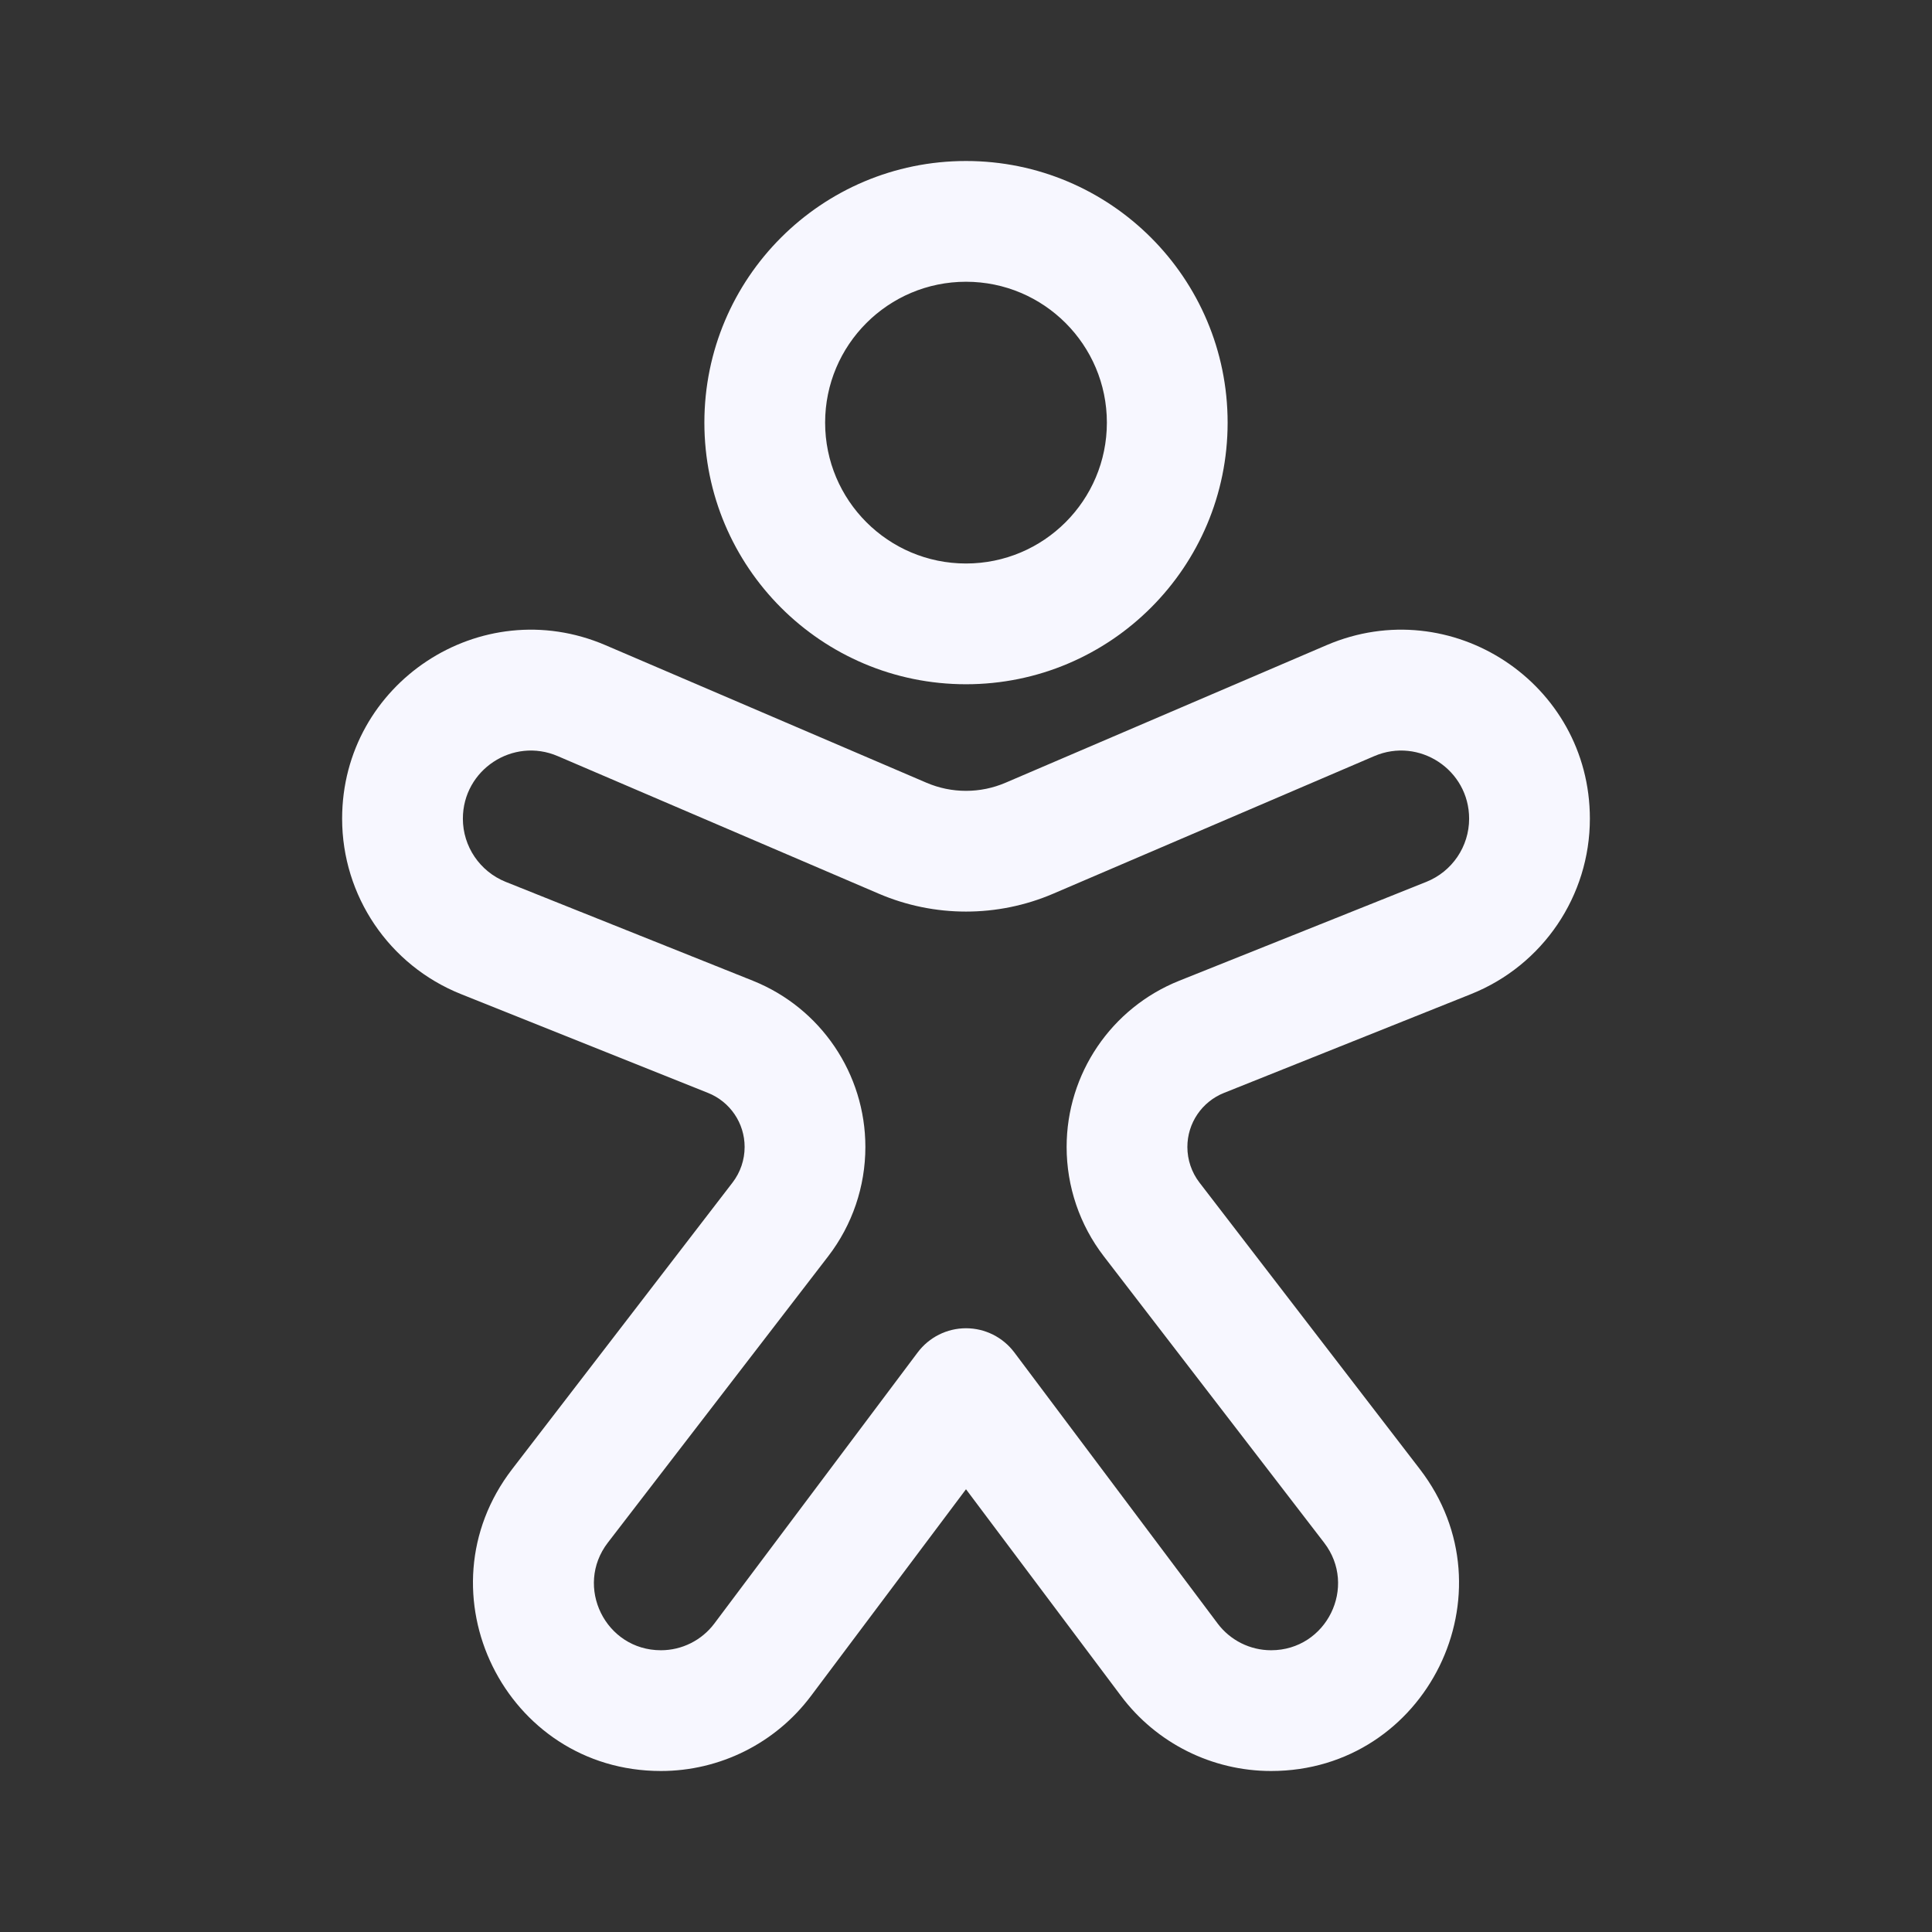
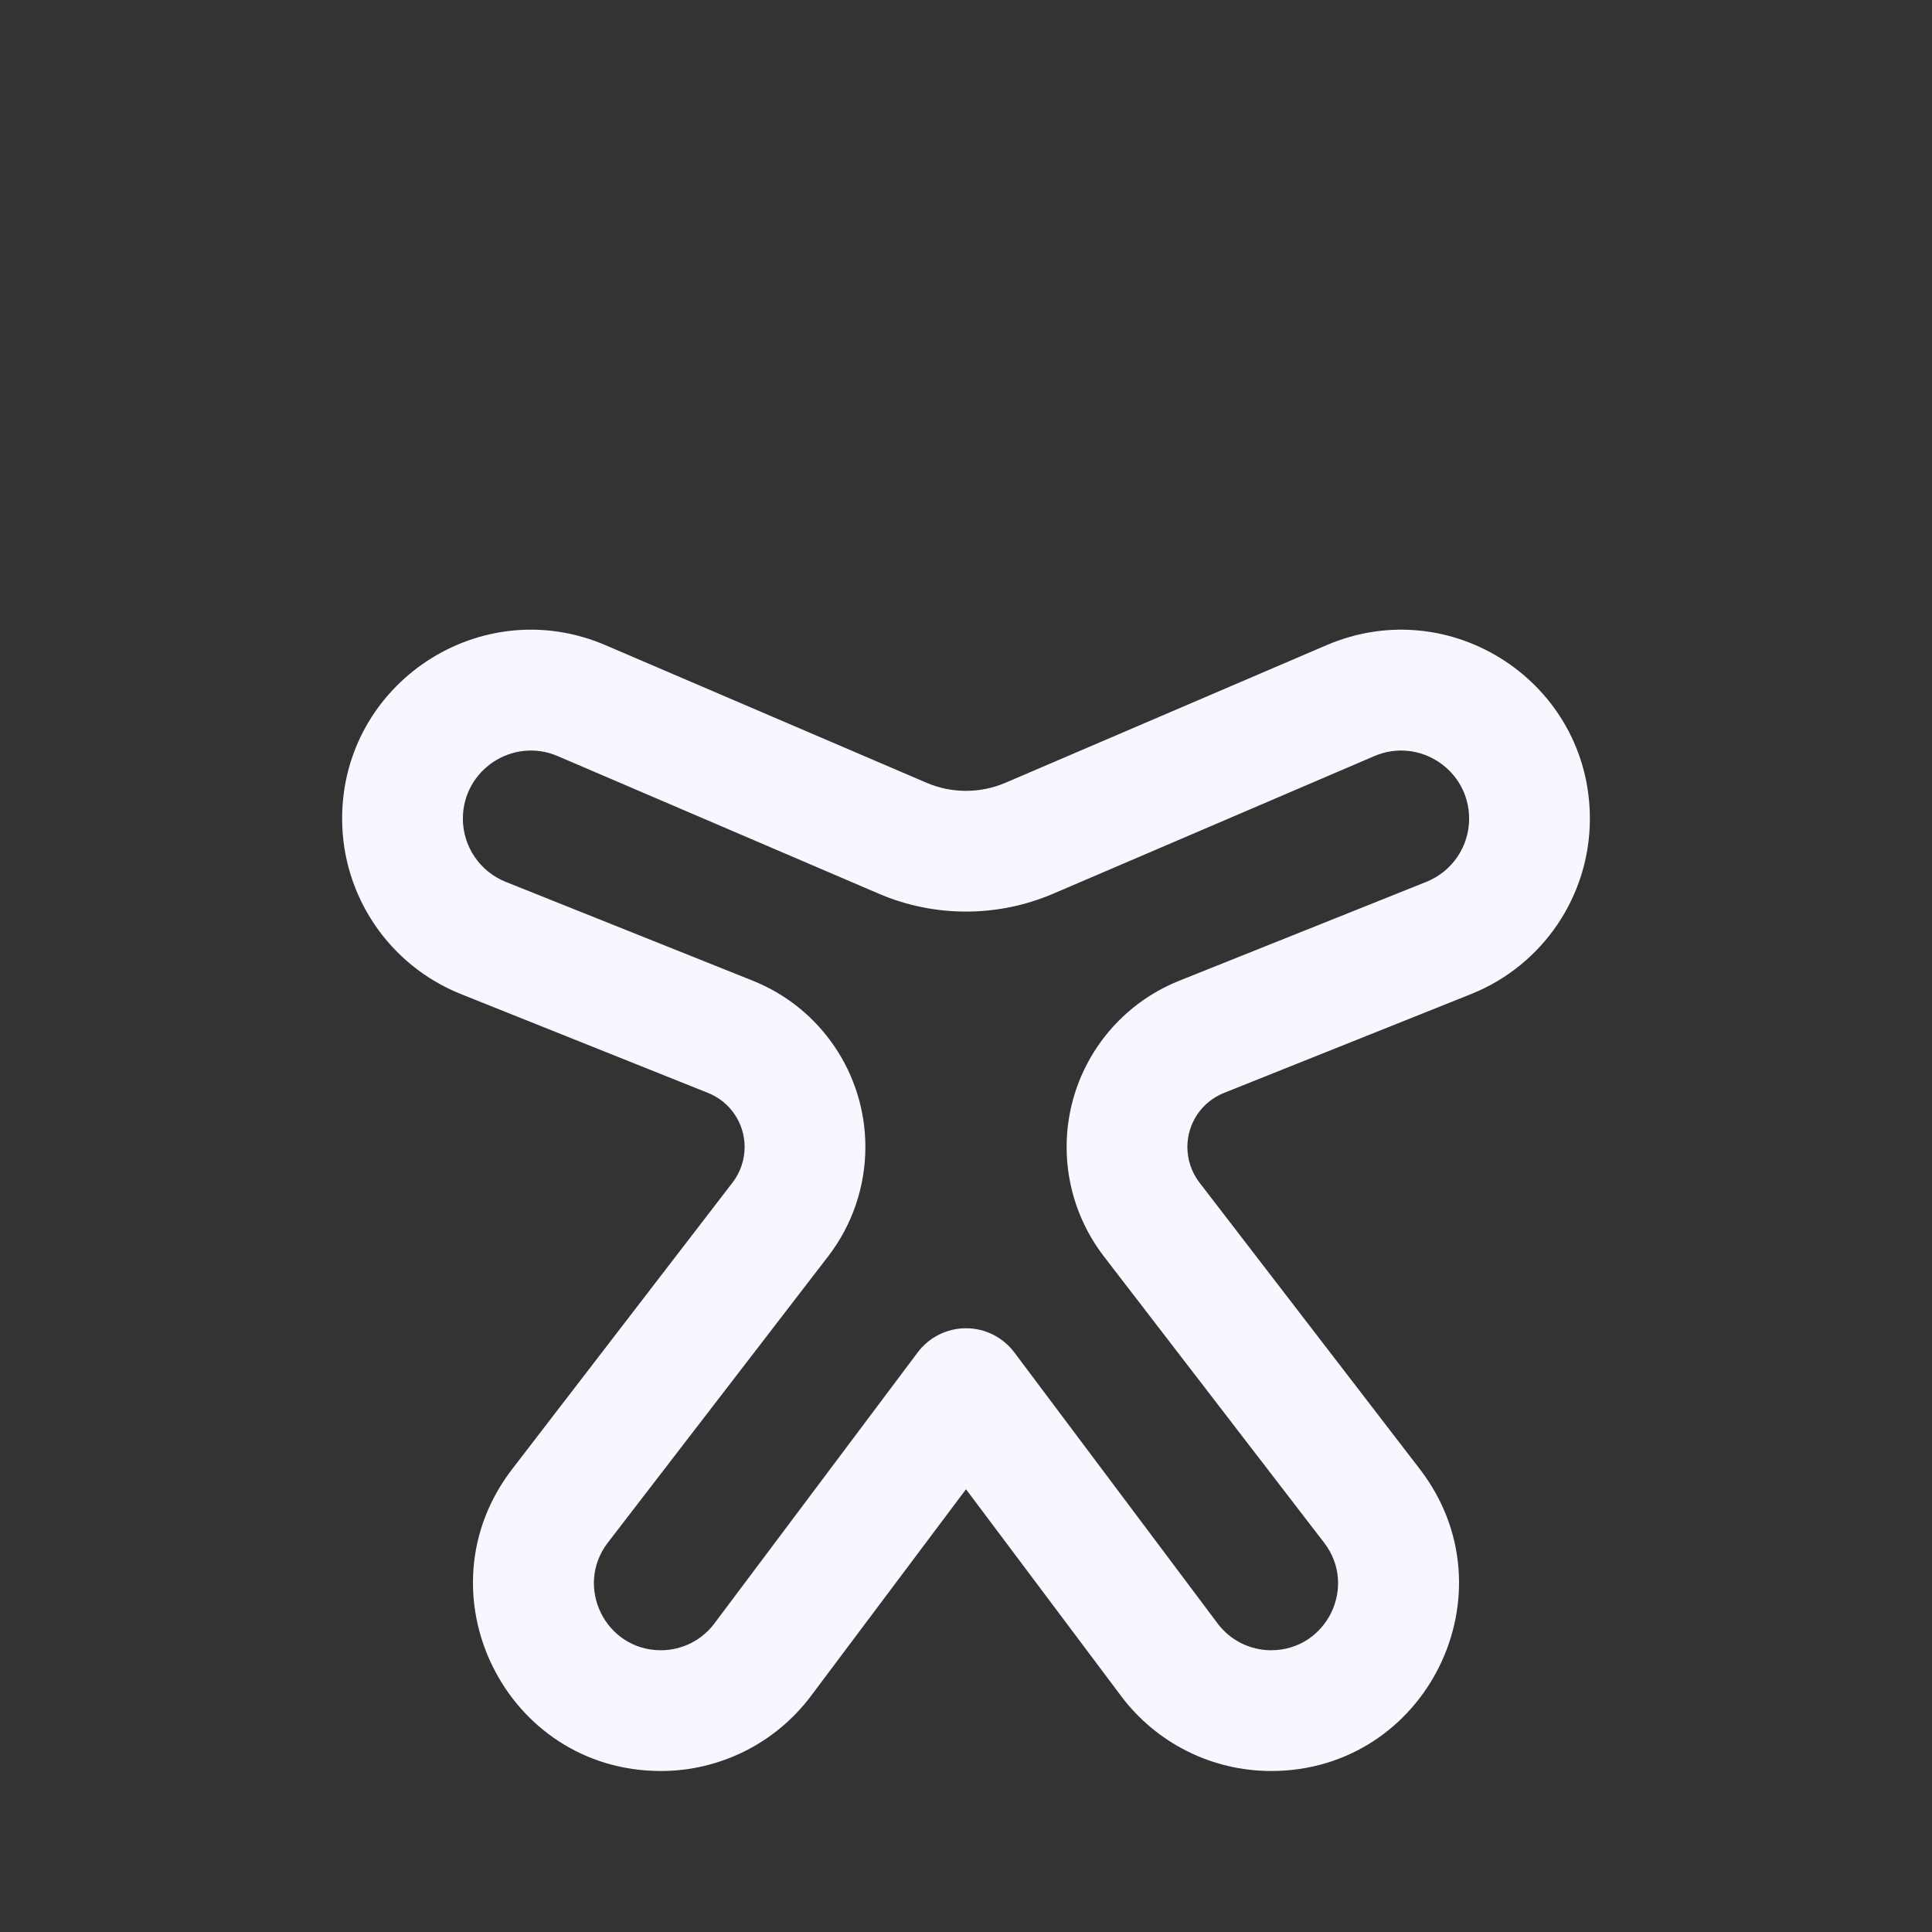
<svg xmlns="http://www.w3.org/2000/svg" width="24" height="24" viewBox="0 0 24 24" fill="none">
  <rect x="0" y="0" width="24" height="24" fill="#333333" stroke="none" />
  <path fill-rule="evenodd" clip-rule="evenodd" d="M4.25 10.17C4.25 8.486 5.972 7.351 7.52 8.014L11.508 9.723C11.822 9.858 12.178 9.858 12.492 9.723L16.48 8.014C18.028 7.351 19.75 8.486 19.75 10.17C19.75 11.129 19.166 11.991 18.276 12.348L15.206 13.576C14.93 13.686 14.75 13.952 14.75 14.248C14.75 14.408 14.803 14.564 14.9 14.69L17.637 18.249C18.816 19.781 17.724 22 15.79 22C15.057 22 14.366 21.655 13.926 21.068L12 18.5L10.074 21.068C9.634 21.655 8.943 22 8.21 22C6.276 22 5.184 19.781 6.363 18.249L9.1 14.69C9.197 14.564 9.25 14.408 9.25 14.248C9.25 13.952 9.07 13.686 8.794 13.576L5.724 12.348C4.834 11.991 4.25 11.129 4.25 10.17ZM6.929 9.393C6.371 9.153 5.75 9.563 5.75 10.17C5.75 10.515 5.961 10.826 6.282 10.955L9.352 12.183C10.196 12.521 10.75 13.339 10.75 14.248C10.75 14.739 10.588 15.216 10.289 15.605L7.551 19.163C7.131 19.709 7.521 20.5 8.21 20.5C8.471 20.5 8.717 20.377 8.874 20.168L9.474 20.618L8.874 20.168L11.4 16.8C11.542 16.611 11.764 16.5 12 16.5C12.236 16.5 12.458 16.611 12.6 16.8L15.126 20.168C15.283 20.377 15.529 20.5 15.79 20.5C16.479 20.5 16.869 19.709 16.448 19.163L13.711 15.605C13.412 15.216 13.25 14.739 13.25 14.248C13.25 13.339 13.804 12.521 14.649 12.183L17.718 10.955C18.04 10.826 18.25 10.515 18.25 10.17C18.25 9.563 17.629 9.153 17.071 9.393L13.083 11.102C12.392 11.398 11.608 11.398 10.917 11.102L6.929 9.393Z" fill="#F7F7FF" />
-   <path fill-rule="evenodd" clip-rule="evenodd" d="M12 3.5C11.034 3.5 10.25 4.284 10.25 5.25C10.25 6.216 11.034 7 12 7C12.966 7 13.75 6.216 13.75 5.25C13.75 4.284 12.966 3.5 12 3.5ZM8.75 5.25C8.75 3.455 10.205 2 12 2C13.795 2 15.25 3.455 15.25 5.25C15.25 7.045 13.795 8.5 12 8.5C10.205 8.5 8.75 7.045 8.75 5.25Z" fill="#F7F7FF" />
</svg>